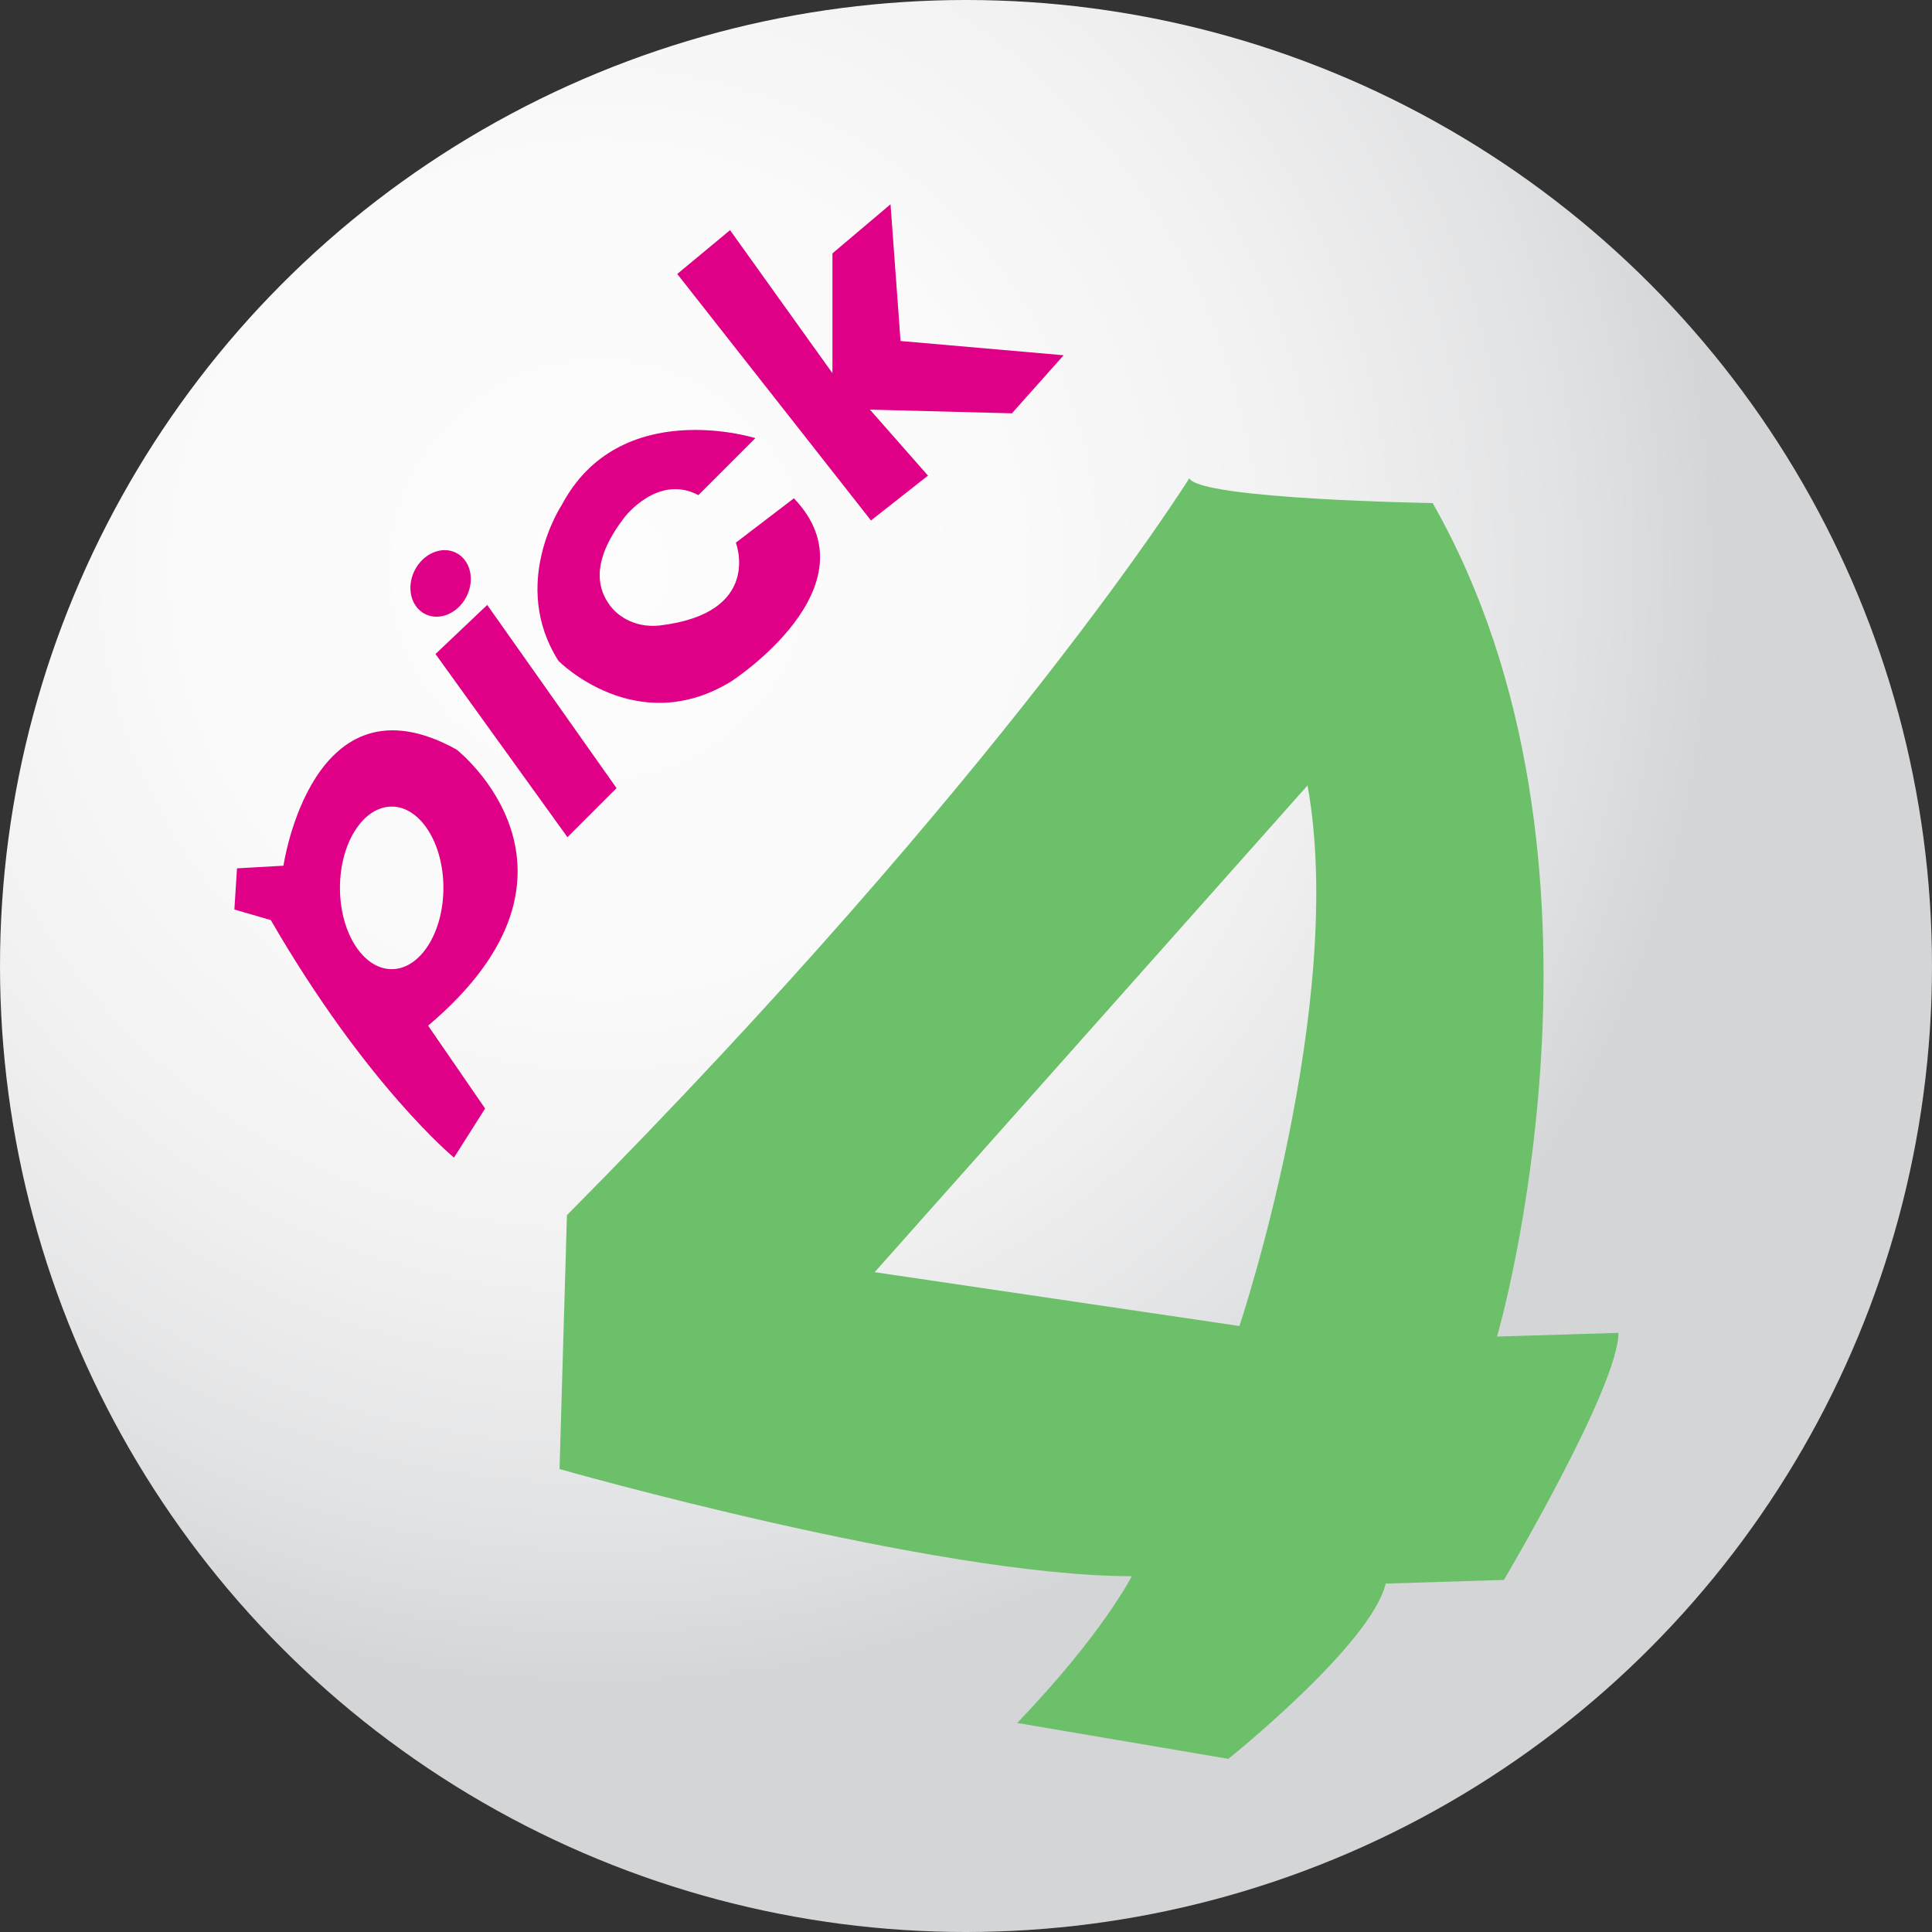
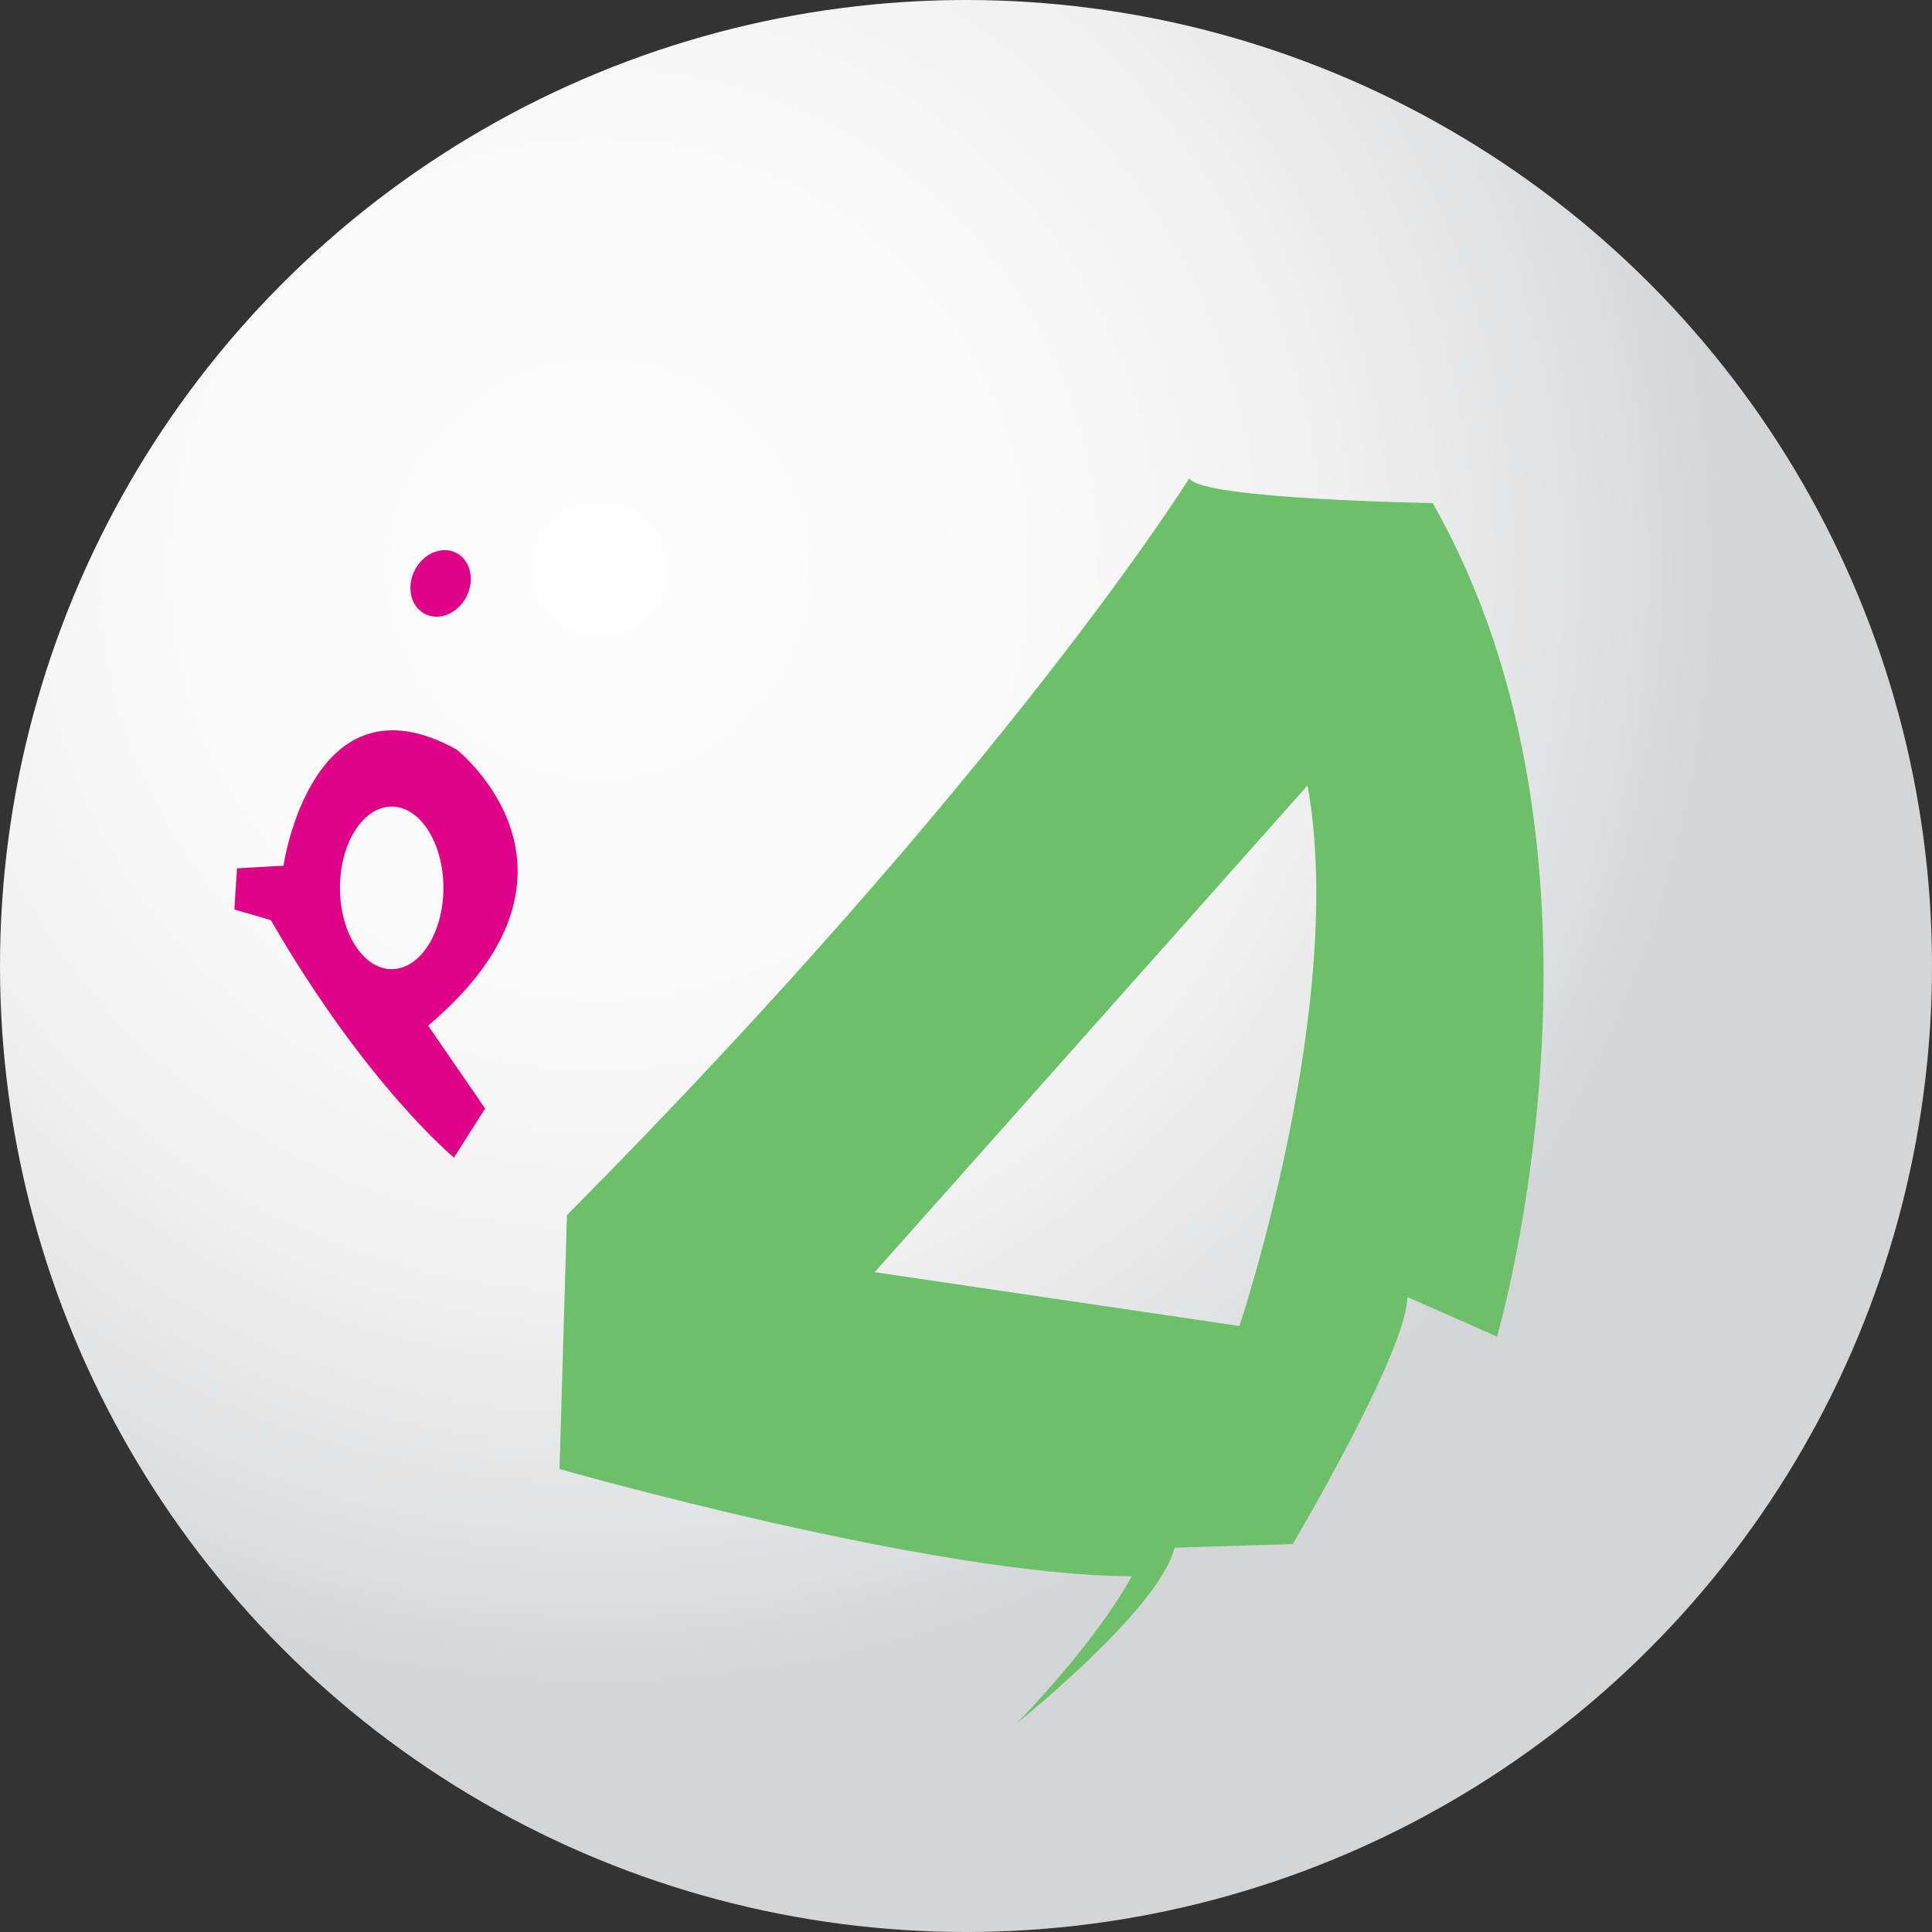
<svg xmlns="http://www.w3.org/2000/svg" version="1.1" id="Layer_1" xlink="http://www.w3.org/1999/xlink" x="0px" y="0px" viewBox="215.5 82.7 366 366" enable-background="215.5 82.7 366 366" space="preserve">
  <rect x="215.5" y="82.7" width="366" height="366" fill="#333333" stroke="none" />
  <radialGradient id="SVGID_1_" cx="329.003" cy="190.49" r="213.311" gradientUnits="userSpaceOnUse">
    <stop offset="0" style="stop-color:#FDFDFD" />
    <stop offset="0.369" style="stop-color:#FAFAFA" />
    <stop offset="0.633" style="stop-color:#F1F1F2" />
    <stop offset="0.864" style="stop-color:#E1E2E3" />
    <stop offset="1" style="stop-color:#D4D5D7" />
  </radialGradient>
  <circle fill="url(#SVGID_1_)" cx="398.5" cy="265.7" r="183" />
-   <path fill="#6CC069" d="M499.1,335.9c0,0,26.4-90.1-12.2-157.9c0,0-44.1-0.7-46.1-4.7c0,0-34.6,55.6-117.9,139.6l-1.4,48.1  c0,0,71.2,20.3,108.4,20.3c0,0-5.4,10.8-21.7,27.8l40,6.8c0,0,27.1-21.7,29.8-33.2l22.4-0.7c0,0,21.7-36.6,21.7-46.8L499.1,335.9z   M450.3,333.9l-69.1-10.2l82-92.2C470.7,272.9,450.3,333.9,450.3,333.9z" />
+   <path fill="#6CC069" d="M499.1,335.9c0,0,26.4-90.1-12.2-157.9c0,0-44.1-0.7-46.1-4.7c0,0-34.6,55.6-117.9,139.6l-1.4,48.1  c0,0,71.2,20.3,108.4,20.3c0,0-5.4,10.8-21.7,27.8c0,0,27.1-21.7,29.8-33.2l22.4-0.7c0,0,21.7-36.6,21.7-46.8L499.1,335.9z   M450.3,333.9l-69.1-10.2l82-92.2C470.7,272.9,450.3,333.9,450.3,333.9z" />
  <g>
    <path fill="#DF0087" d="M302,224.7c-27.4-15.2-32.8,22-32.8,22l-8.8,0.5l-0.5,7.8l6.9,2c18.1,31.3,34.7,45,34.7,45l5.9-9.3   L296.6,277C331.3,247.7,302,224.7,302,224.7z M289.7,266.3c-5.4,0-9.8-6.9-9.8-15.4c0-8.5,4.4-15.4,9.8-15.4   c5.4,0,9.8,6.9,9.8,15.4C299.5,259.4,295.1,266.3,289.7,266.3z" />
-     <polygon fill="#DF0087" points="298,206.6 307.8,197.3 332.3,232 323,241.3  " />
    <ellipse transform="matrix(0.89 0.456 -0.456 0.89 120.958 -115.066)" fill="#DF0087" cx="299" cy="193.2" rx="5.5" ry="6.5" />
-     <path fill="#DF0087" d="M347.8,176.5l10.8-10.8c0,0-25.7-8.1-36.7,12.7c0,0-9.9,14.9-0.6,29.5c0,0,14.7,14.9,32.7,3.9   c0,0,27.9-18,11.9-34.7l-11,8.4c0,0,5.2,13.4-14.5,15.7c-3.8,0.4-7.6-1.1-9.7-4.3c-2.2-3.3-2.9-8.4,3.1-16.2   C333.8,180.7,340.1,172.4,347.8,176.5z" />
-     <polygon fill="#DF0087" points="343.8,134.6 353.8,126.3 373.2,153.4 373.2,130.7 384.2,121.4 386.1,147.3 417,150 407.2,161    380.3,160.3 391.3,172.8 380.5,181.3  " />
  </g>
</svg>